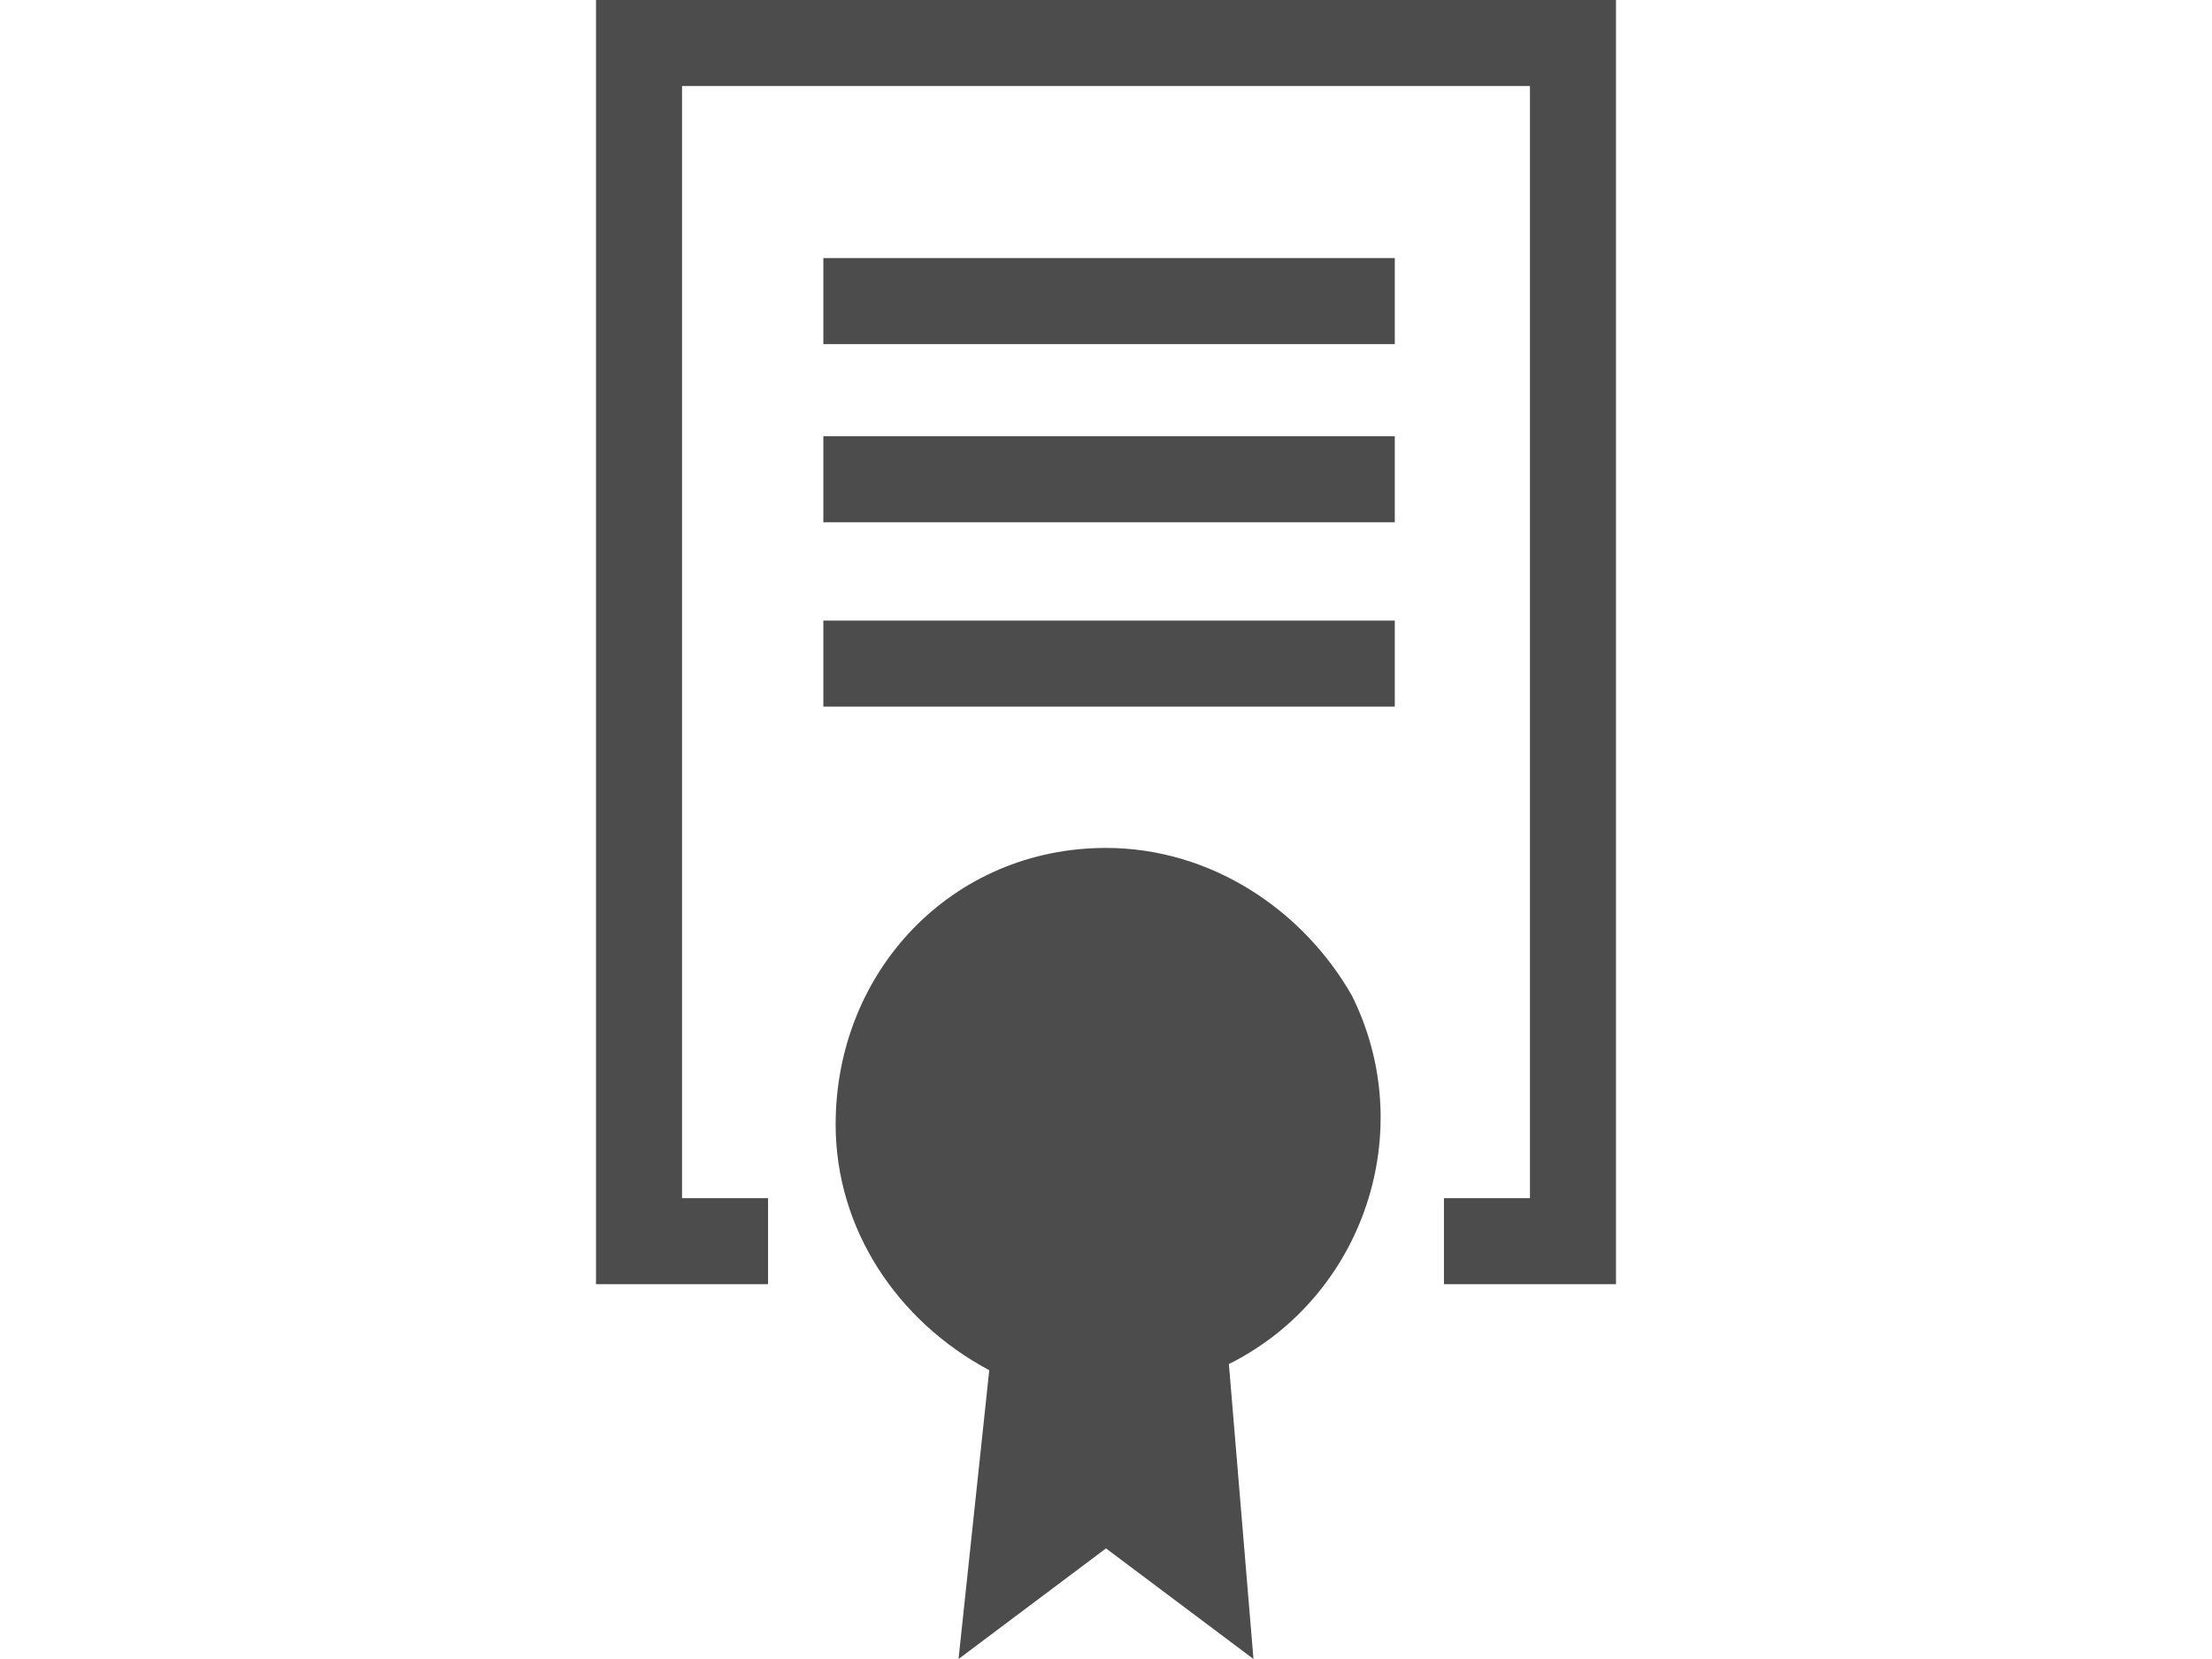
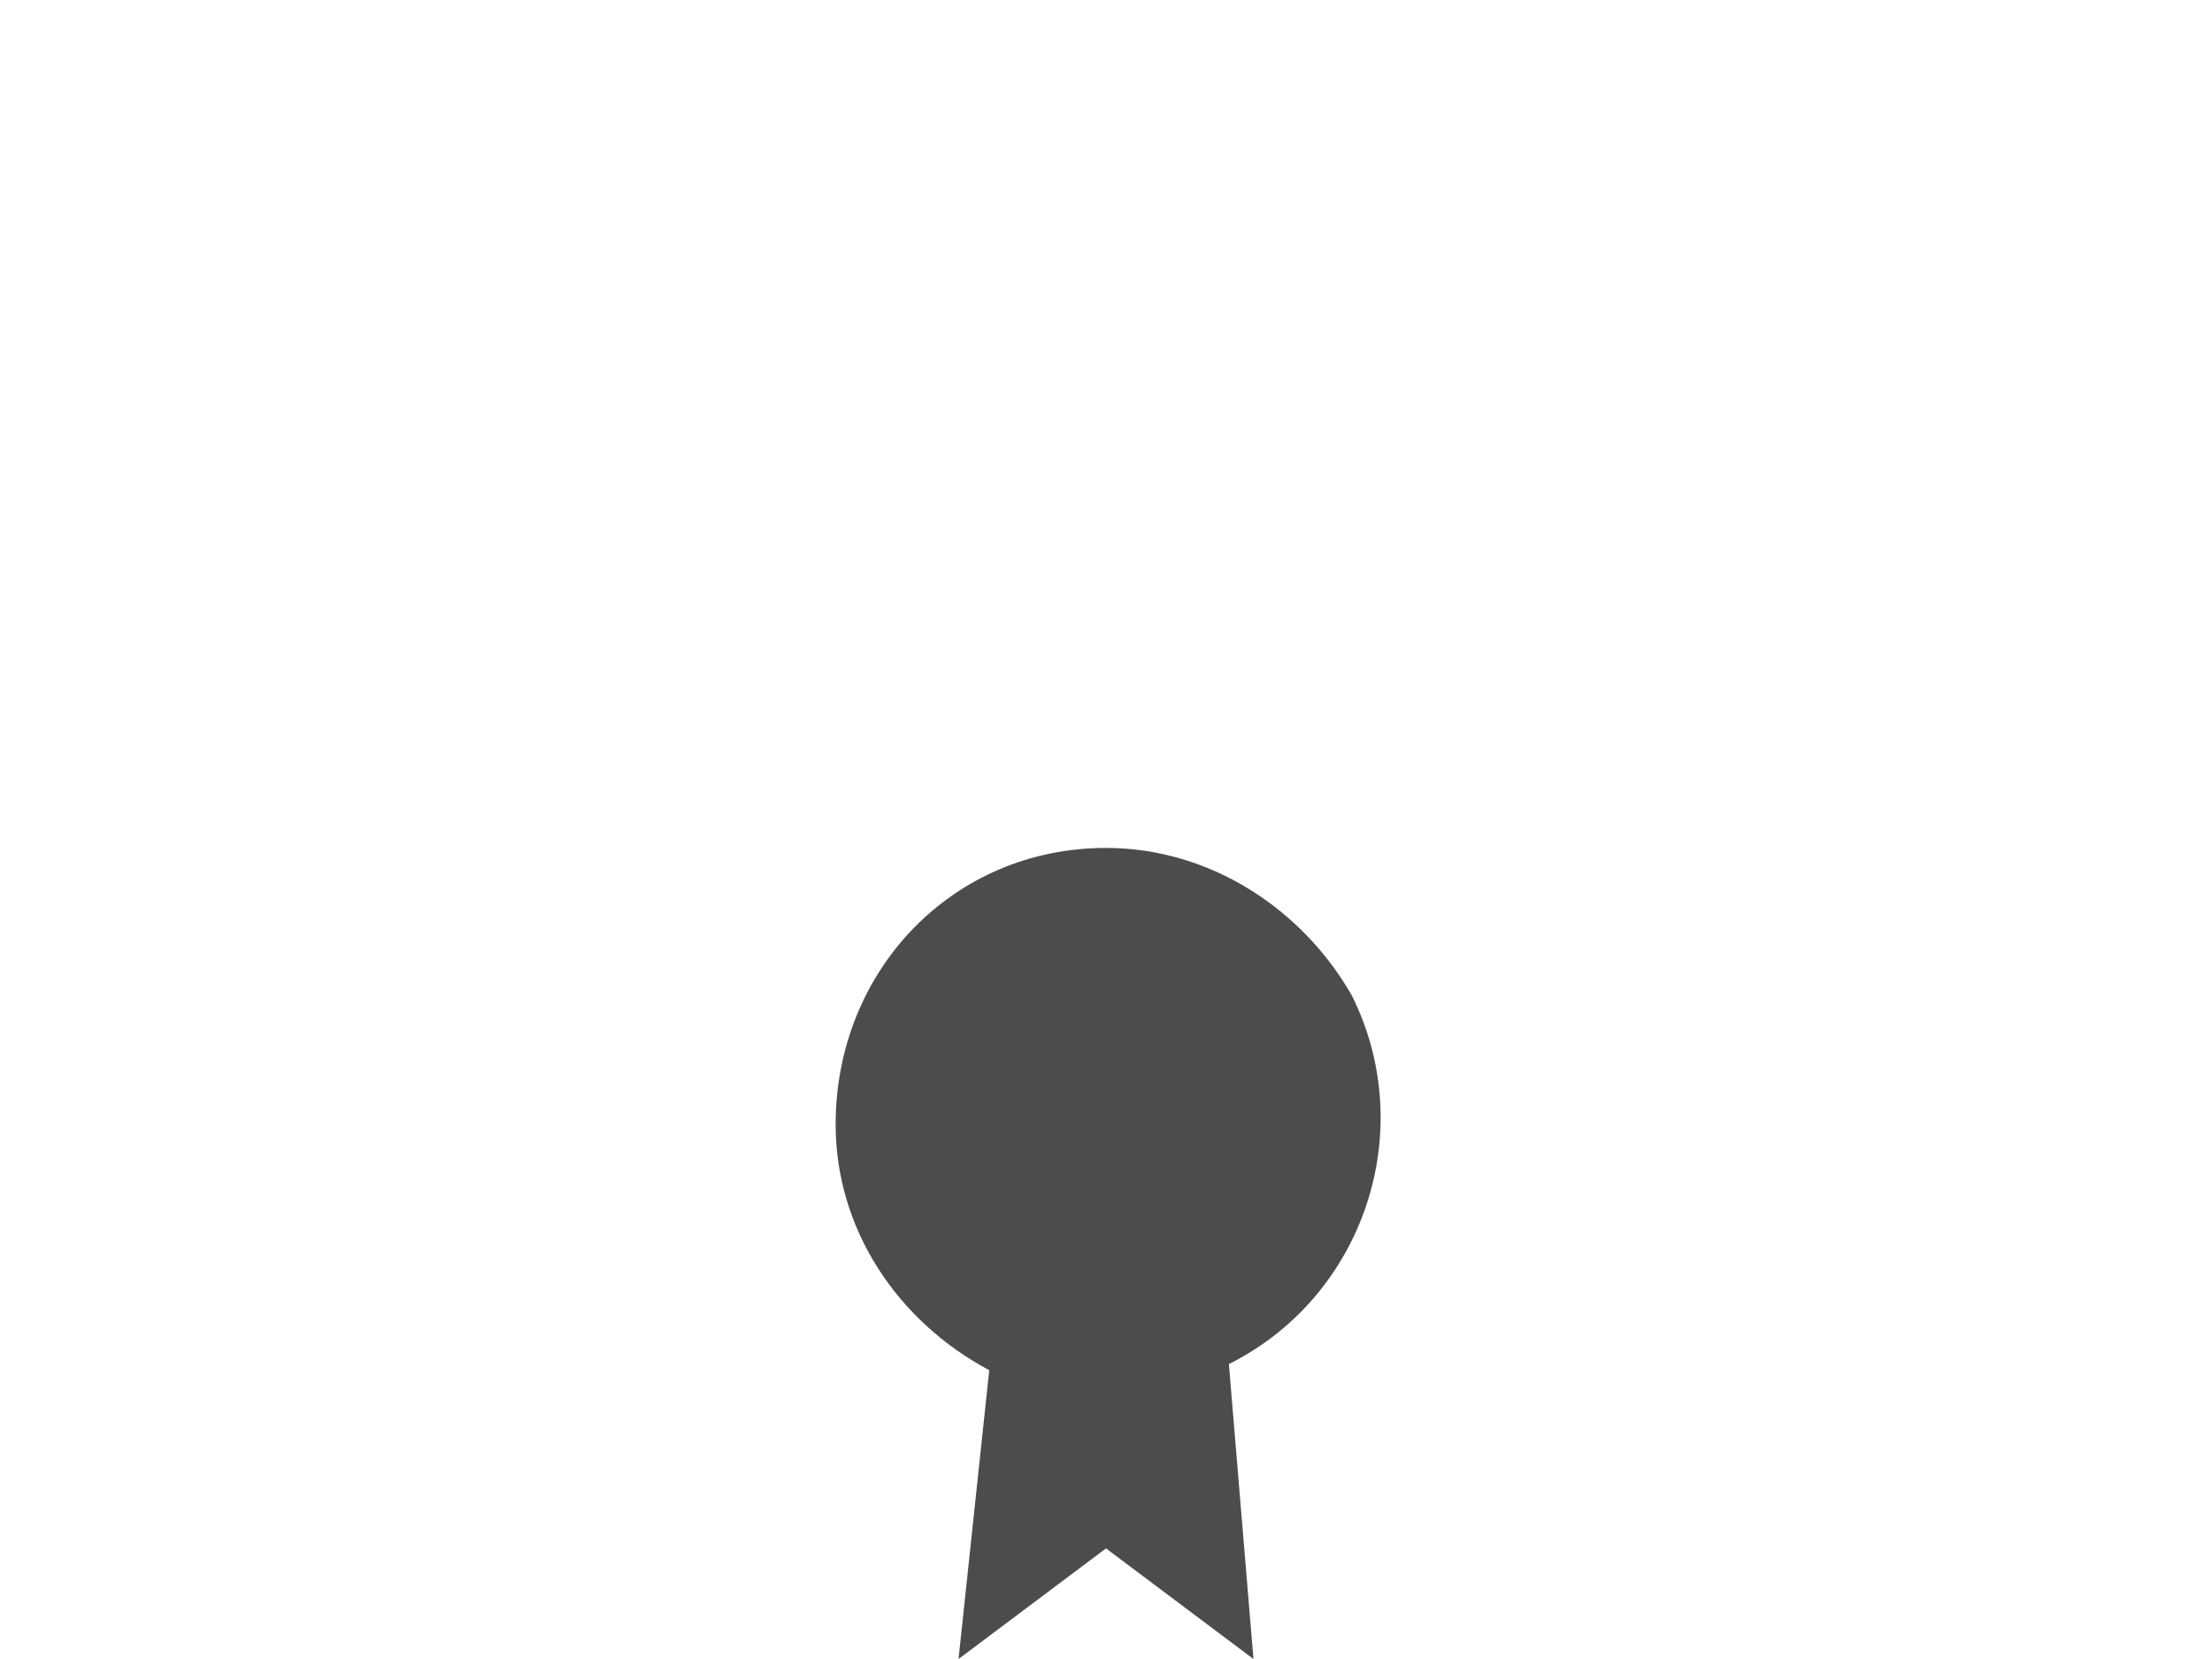
<svg xmlns="http://www.w3.org/2000/svg" version="1.1" id="Layer_1" x="0px" y="0px" viewBox="0 0 36 27" style="enable-background:new 0 0 36 27;" xml:space="preserve">
  <style type="text/css">
	.st0{fill:#808080;}
	.st1{fill:#4C4C4C;}
</style>
  <g>
-     <rect x="13.4" y="4.2" class="st1" width="9.3" height="1.4" />
-     <rect x="13.4" y="7.1" class="st1" width="9.3" height="1.4" />
    <path class="st1" d="M18,13.8c-2.5,0-4.4,2-4.4,4.5c0,1.7,1,3.2,2.5,4L15.6,27l2.4-1.8l2.4,1.8L20,22.2c2.2-1.1,3.1-3.8,2-6   C21.2,14.8,19.7,13.8,18,13.8L18,13.8z" />
-     <rect x="13.4" y="10.1" class="st1" width="9.3" height="1.4" />
-     <polygon class="st1" points="9.7,0 9.7,19.5 9.7,20.9 12.1,20.9 12.5,20.9 12.5,19.5 12.1,19.5 12.1,19.5 11.1,19.5 11.1,1.4    24.9,1.4 24.9,19.5 23.9,19.5 23.9,19.5 23.5,19.5 23.5,20.9 23.9,20.9 26.3,20.9 26.3,19.5 26.3,0  " />
  </g>
</svg>